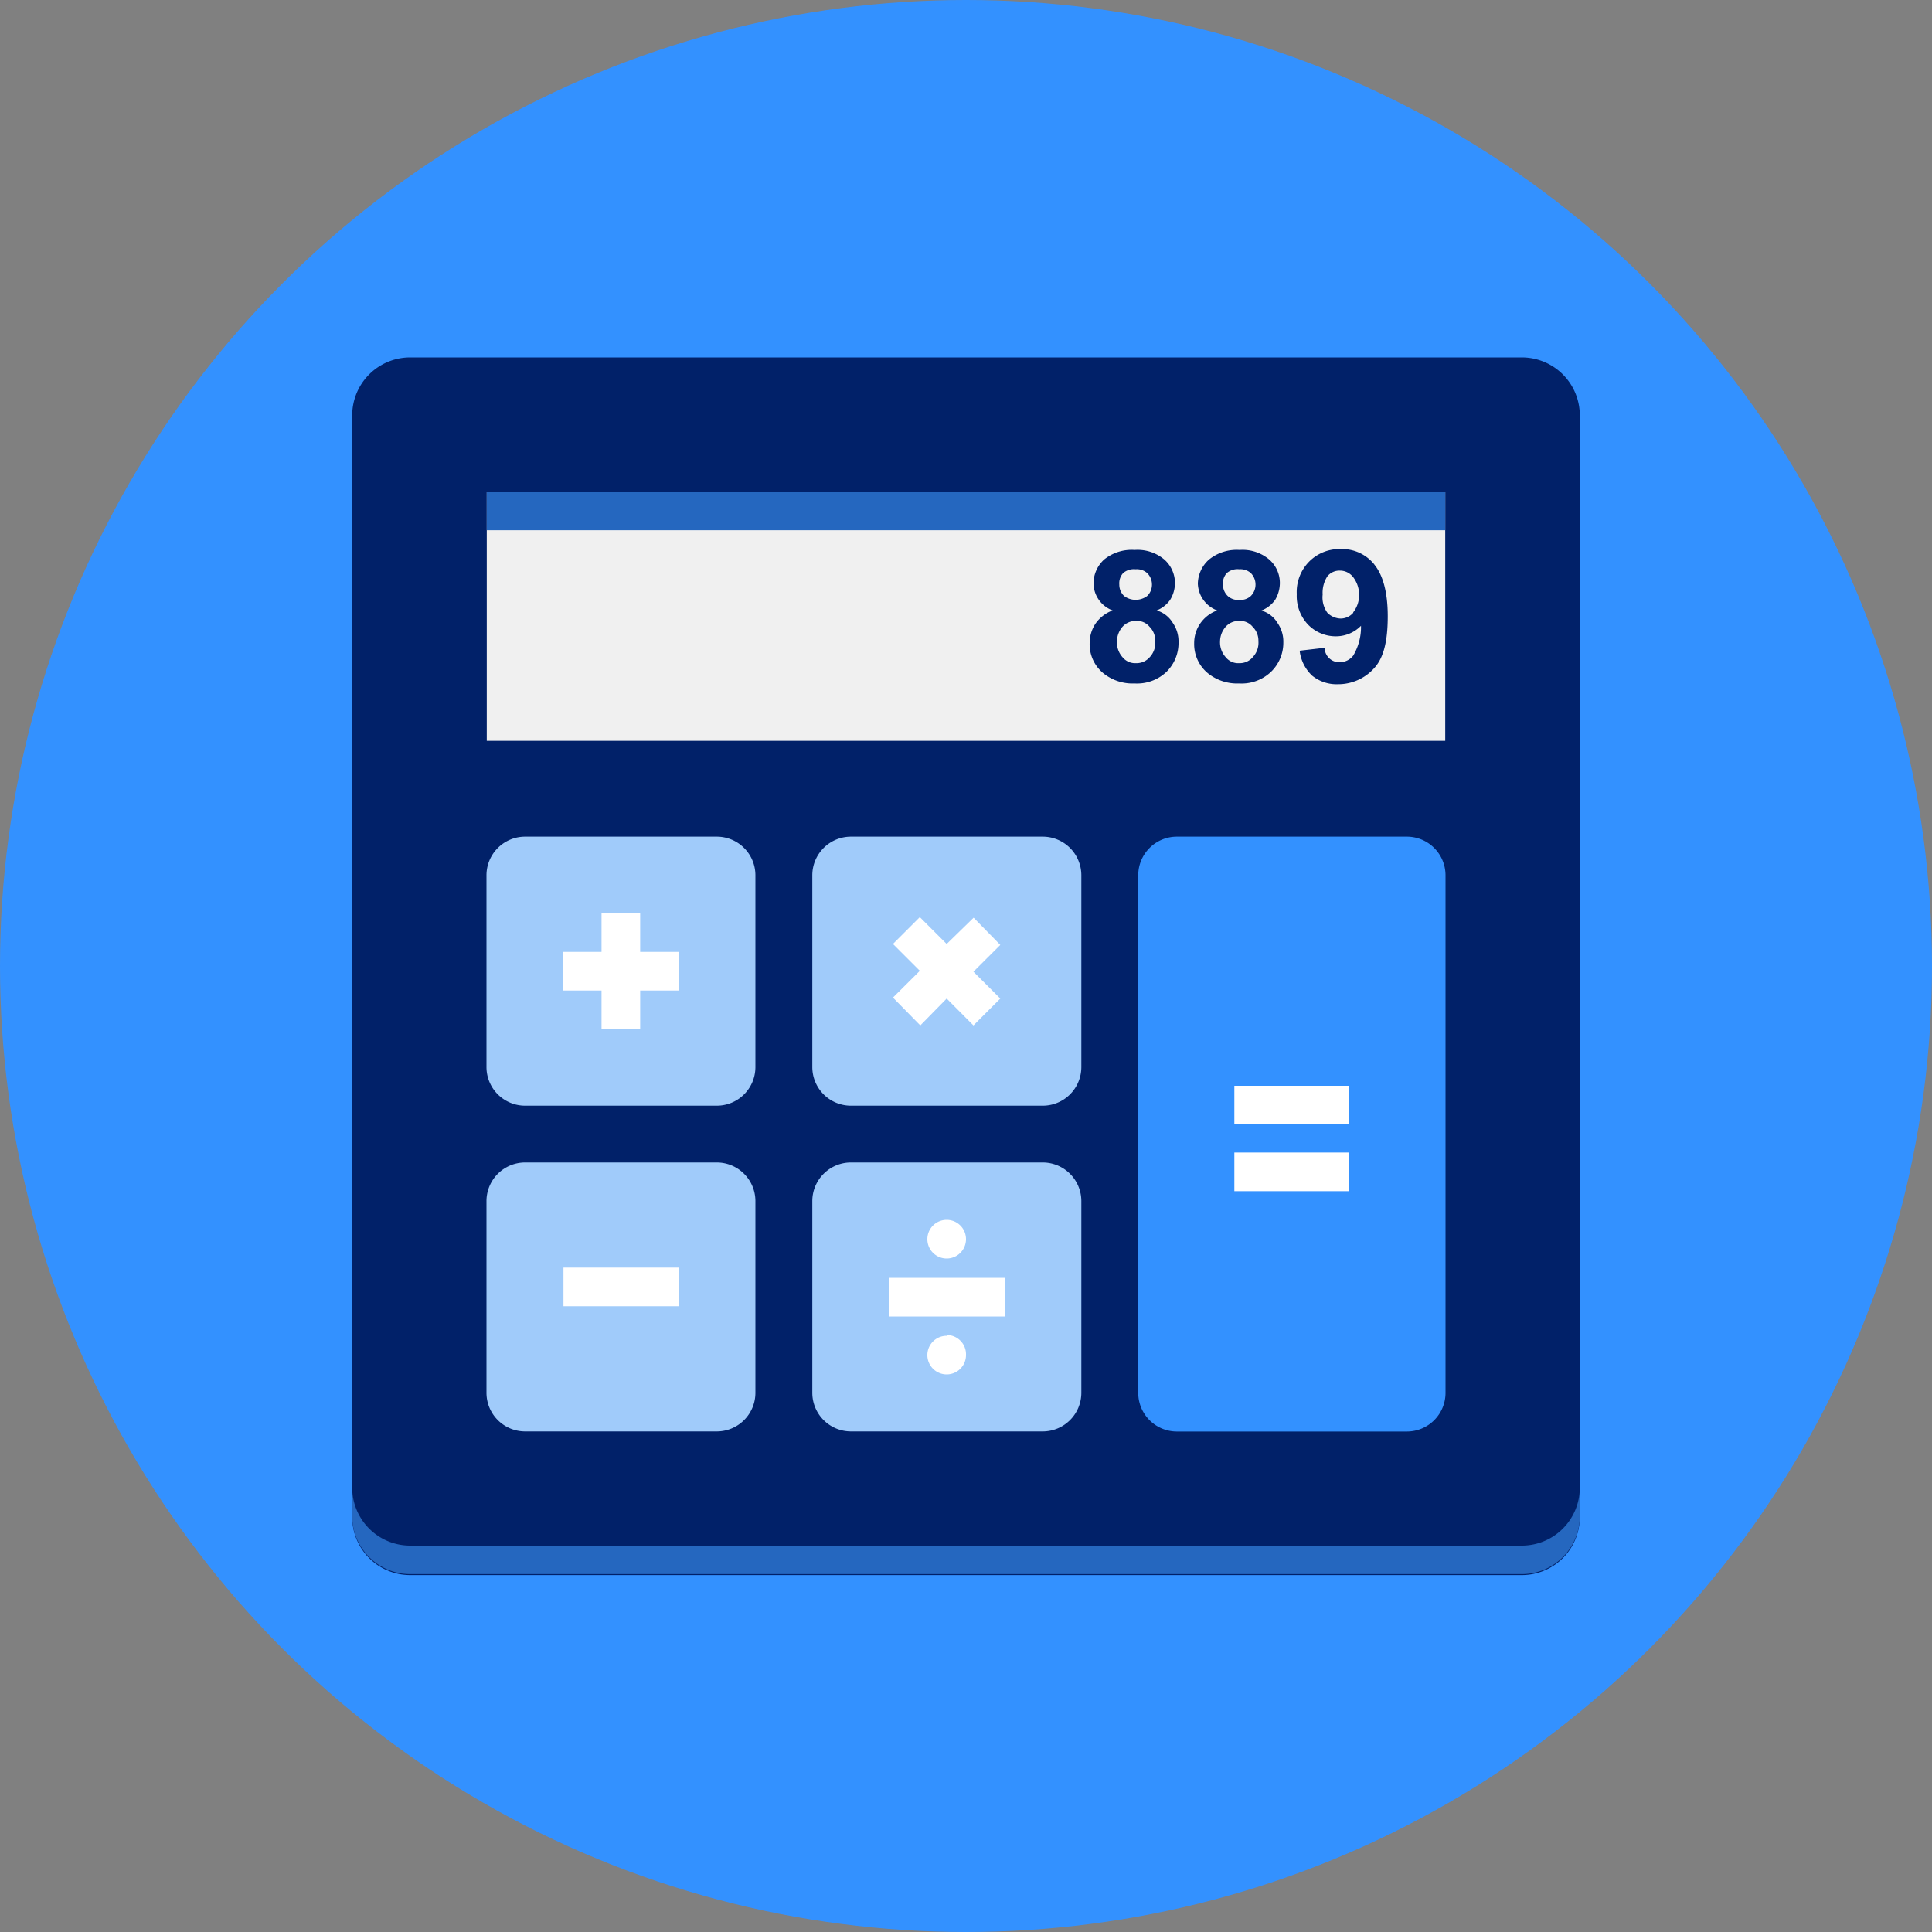
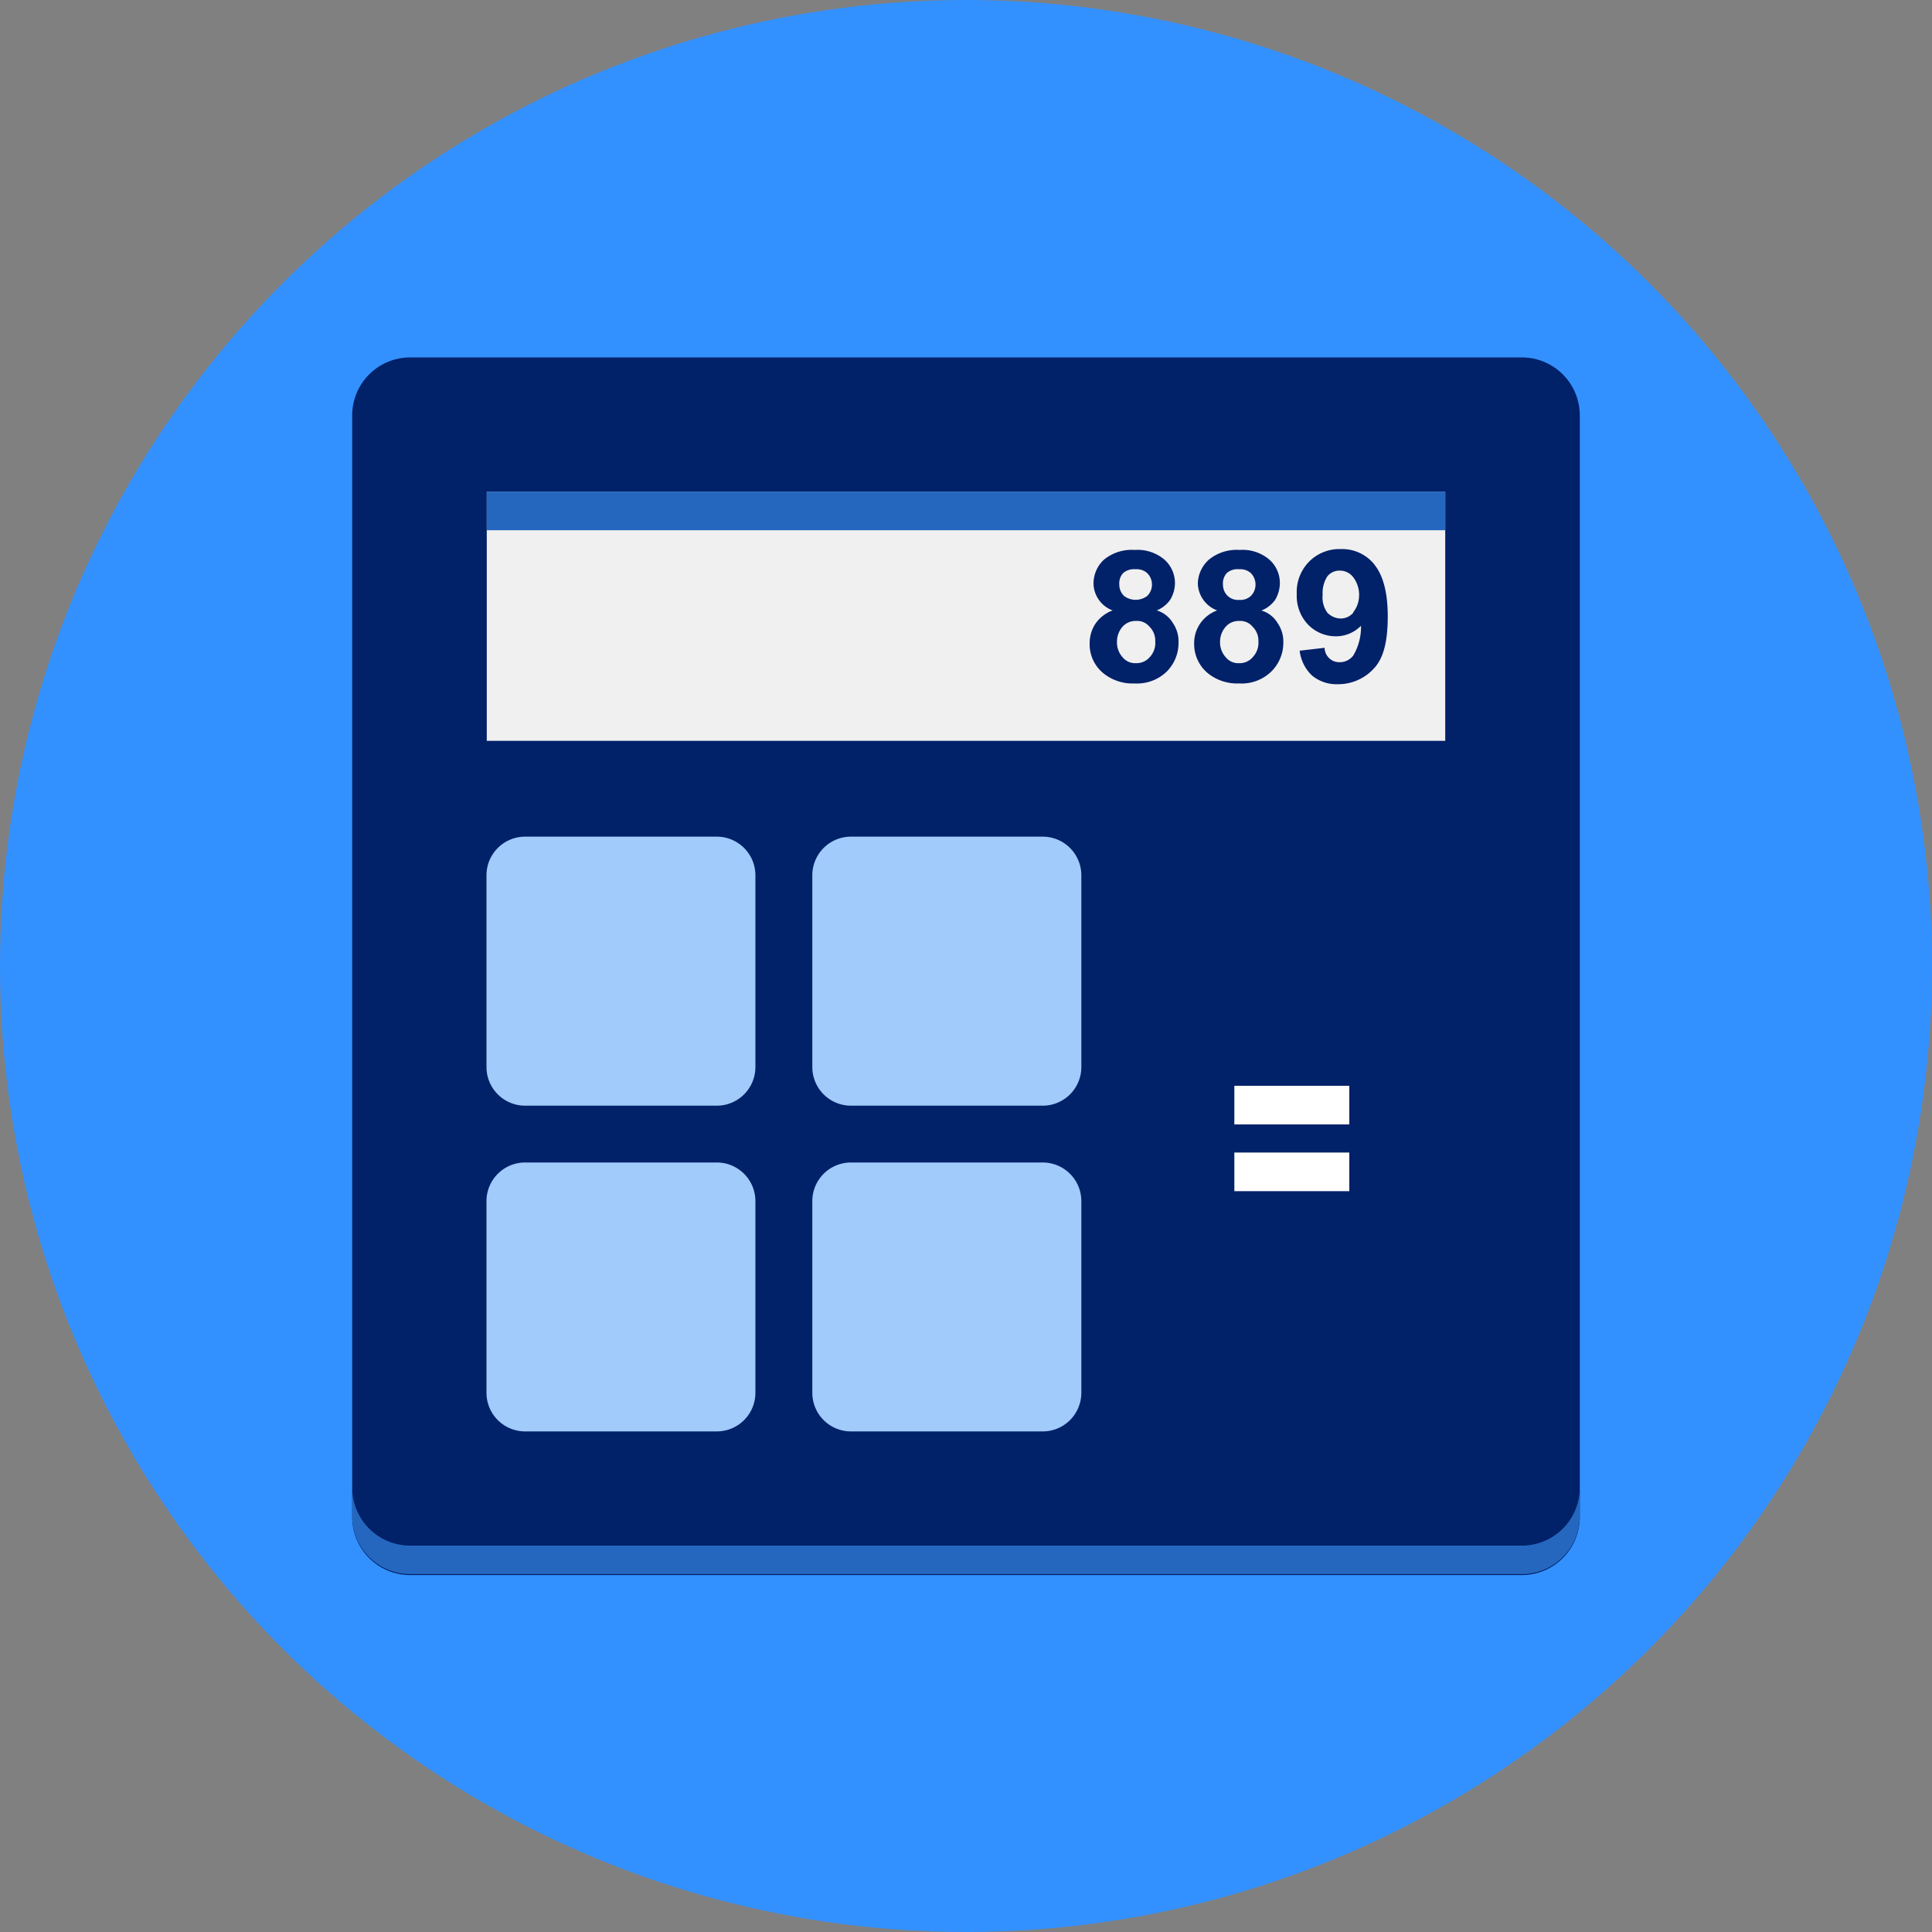
<svg xmlns="http://www.w3.org/2000/svg" id="Layer_1" data-name="Layer 1" viewBox="0 0 200 200">
  <rect x="0" y="0" width="200" height="200" fill="#808080" stroke="none" />
  <defs>
    <style>.cls-1,.cls-3,.cls-9{fill:#3391ff;}.cls-1,.cls-2{clip-rule:evenodd;}.cls-2{fill:none;}.cls-4{fill:#012169;}.cls-5{fill:#f0f0f0;}.cls-6{fill:#a0cbfa;}.cls-7{fill:#fff;}.cls-8{fill:#2567bf;}.cls-9{fill-rule:evenodd;}.cls-10{clip-path:url(#clip-path);}.cls-11{clip-path:url(#clip-path-2);}</style>
    <clipPath id="clip-path">
      <path class="cls-1" d="M236.25-898.23l-47.71-75.3a30.06,30.06,0,0,0-21.92,5.32c-12.52,8.67-16.76,24.14-9.48,34.61,5.57,8,16.35,10.73,26.71,7.63L180.49-932c8.3-1.07,15.36-4.22,20.58-11.3l16.3,25.19h-.07l.07.11a63.42,63.42,0,0,1-10.21,8.79c-25.08,17.39-57.74,13.84-73-8s-7.14-53.52,18-70.91c16.18-11.22,35.51-13.72,51.26-8.25l62.33,98.11Z" />
    </clipPath>
    <clipPath id="clip-path-2">
      <path class="cls-2" d="M245-898.23l-47.72-75.3a30.06,30.06,0,0,0-21.92,5.32c-12.51,8.67-16.76,24.14-9.48,34.61,5.57,8,16.35,10.73,26.71,7.63L189.19-932c8.3-1.07,15.36-4.22,20.58-11.3l16.3,25.19H226l.07.11a63.42,63.42,0,0,1-10.21,8.79c-25.08,17.39-57.74,13.84-73-8s-7.14-53.52,18-70.91c16.17-11.22,35.5-13.72,51.26-8.25l62.32,98.11Z" />
    </clipPath>
  </defs>
  <title>3_Simulador</title>
  <circle class="cls-3" cx="100" cy="100" r="100" />
  <path class="cls-4" d="M42.46,37H157.54a6,6,0,0,1,6,6v114.1a6,6,0,0,1-6,5.95H42.46a6,6,0,0,1-6-5.95V43A6,6,0,0,1,42.46,37Z" />
  <path class="cls-5" d="M50.39,50.89h99.22v25.8H50.39Z" />
  <path class="cls-4" d="M119.74,63.19a3.09,3.09,0,0,0,1.39-1.09,3.34,3.34,0,0,0,.5-1.69,3.25,3.25,0,0,0-1.09-2.48,4.3,4.3,0,0,0-3.08-1,4.52,4.52,0,0,0-3.17,1,3.37,3.37,0,0,0-1.09,2.48,3,3,0,0,0,.49,1.59,3,3,0,0,0,1.49,1.19,3.74,3.74,0,0,0-1.79,1.39,3.64,3.64,0,0,0-.59,2,3.87,3.87,0,0,0,1.49,3.17,4.81,4.81,0,0,0,3.17,1,4.42,4.42,0,0,0,3.28-1.19A4.18,4.18,0,0,0,122,66.47a3.35,3.35,0,0,0-.6-2,2.91,2.91,0,0,0-1.69-1.29Zm-3.47-3.87a1.72,1.72,0,0,1,1.29-.39,1.61,1.61,0,0,1,1.19.39,1.65,1.65,0,0,1,.5,1.19,1.62,1.62,0,0,1-.5,1.19,2,2,0,0,1-2.38,0,1.62,1.62,0,0,1-.5-1.19A1.58,1.58,0,0,1,116.27,59.32ZM119,68.05a1.79,1.79,0,0,1-1.39.6,1.67,1.67,0,0,1-1.39-.6,2.3,2.3,0,0,1-.59-1.68,2.33,2.33,0,0,1,.49-1.39,1.8,1.8,0,0,1,1.49-.7,1.66,1.66,0,0,1,1.39.6,2,2,0,0,1,.59,1.49A2.15,2.15,0,0,1,119,68.05Zm11.61-4.86A3.15,3.15,0,0,0,132,62.1a3.43,3.43,0,0,0,.49-1.69,3.21,3.21,0,0,0-1.09-2.48,4.26,4.26,0,0,0-3.07-1,4.55,4.55,0,0,0-3.18,1A3.41,3.41,0,0,0,124,60.41a3.07,3.07,0,0,0,2,2.78,3.66,3.66,0,0,0-1.78,1.39,3.57,3.57,0,0,0-.6,2,3.9,3.9,0,0,0,1.49,3.17,4.84,4.84,0,0,0,3.18,1,4.4,4.4,0,0,0,3.27-1.19,4.18,4.18,0,0,0,1.29-3.07,3.35,3.35,0,0,0-.6-2,2.88,2.88,0,0,0-1.68-1.29ZM127,59.32a1.7,1.7,0,0,1,1.29-.39,1.62,1.62,0,0,1,1.19.39,1.68,1.68,0,0,1,.49,1.19,1.65,1.65,0,0,1-.49,1.19,1.58,1.58,0,0,1-1.19.4,1.56,1.56,0,0,1-1.19-.4,1.62,1.62,0,0,1-.5-1.19A1.58,1.58,0,0,1,127,59.32Zm2.67,8.73a1.77,1.77,0,0,1-1.38.6,1.65,1.65,0,0,1-1.39-.6,2.3,2.3,0,0,1-.6-1.68,2.34,2.34,0,0,1,.5-1.39,1.79,1.79,0,0,1,1.49-.7,1.64,1.64,0,0,1,1.38.6,2,2,0,0,1,.6,1.49A2.15,2.15,0,0,1,129.66,68.05Zm12.6-9.62a4.27,4.27,0,0,0-3.47-1.59,4.41,4.41,0,0,0-3.27,1.29,4.48,4.48,0,0,0-1.29,3.38,4.3,4.3,0,0,0,1.19,3.17,4,4,0,0,0,2.88,1.19,3.63,3.63,0,0,0,2.58-1.09,5.78,5.78,0,0,1-.8,3.08,1.75,1.75,0,0,1-1.39.69,1.5,1.5,0,0,1-1.09-.4,1.55,1.55,0,0,1-.49-1.09l-2.58.3a4.22,4.22,0,0,0,1.29,2.58,4,4,0,0,0,2.67.89,5,5,0,0,0,3.77-1.68c1-1.1,1.39-2.88,1.39-5.36S143.16,59.52,142.26,58.43Zm-2.18,5a1.74,1.74,0,0,1-1.29.6,2,2,0,0,1-1.39-.6,2.71,2.71,0,0,1-.49-1.88,3.13,3.13,0,0,1,.49-1.89,1.6,1.6,0,0,1,1.29-.59,1.72,1.72,0,0,1,1.39.69,3,3,0,0,1,.6,2A2.85,2.85,0,0,1,140.08,63.39Z" />
  <path class="cls-6" d="M74.2,86.61H54.36a4,4,0,0,0-4,4v19.85a4,4,0,0,0,4,4H74.2a4,4,0,0,0,4-4V90.57A4,4,0,0,0,74.2,86.61Zm33.74,0H88.09a4,4,0,0,0-4,4v19.85a4,4,0,0,0,4,4h19.85a4,4,0,0,0,4-4V90.57A4,4,0,0,0,107.94,86.61Zm0,33.73H88.09a4,4,0,0,0-4,4v19.84a4,4,0,0,0,4,4h19.85a4,4,0,0,0,4-4V124.31A4,4,0,0,0,107.94,120.34Zm-33.74,0H54.36a4,4,0,0,0-4,4v19.84a4,4,0,0,0,4,4H74.2a4,4,0,0,0,4-4V124.31A4,4,0,0,0,74.2,120.34Z" />
-   <path class="cls-7" d="M58.33,135.22H70.24v-4H58.33ZM96,128.28a2,2,0,1,0,2-2A2,2,0,0,0,96,128.28Zm-4,4v4H104v-4Zm6,6a2,2,0,1,0,2,2A2,2,0,0,0,98,138.2ZM66.27,94.54h-4v4h-4v4h4v4h4v-4h4v-4h-4Zm29,11.61L98,103.37l2.77,2.78,2.78-2.78-2.78-2.78,2.78-2.77L100.79,95,98,97.72l-2.78-2.78-2.78,2.78,2.78,2.78-2.78,2.77Z" />
-   <path class="cls-3" d="M121.83,86.61h23.81a4,4,0,0,1,4,4v53.58a4,4,0,0,1-4,4H121.83a4,4,0,0,1-4-4V90.57A4,4,0,0,1,121.83,86.61Z" />
  <path class="cls-7" d="M127.78,112.4v4h11.9v-4Zm0,10.91h11.9v-4h-11.9Z" />
  <path class="cls-8" d="M157.54,160H42.46a6,6,0,0,1-6-6v3a6,6,0,0,0,6,5.95H157.54a6,6,0,0,0,6-5.95v-3A6,6,0,0,1,157.54,160Z" />
  <path class="cls-8" d="M50.39,50.89h99.22v4H50.39Z" />
-   <path class="cls-9" d="M236.25-898.23l-47.71-75.3a30.06,30.06,0,0,0-21.92,5.32c-12.52,8.67-16.76,24.14-9.48,34.61,5.57,8,16.35,10.73,26.71,7.63L180.49-932c8.3-1.07,15.36-4.22,20.58-11.3l16.3,25.19h-.07l.07.11a63.42,63.42,0,0,1-10.21,8.79c-25.08,17.39-57.74,13.84-73-8s-7.14-53.52,18-70.91c16.18-11.22,35.51-13.72,51.26-8.25l62.33,98.11Z" />
  <g class="cls-10">
    <rect class="cls-3" x="-19.7" y="-1204.56" width="2377.59" height="1336.74" />
  </g>
</svg>